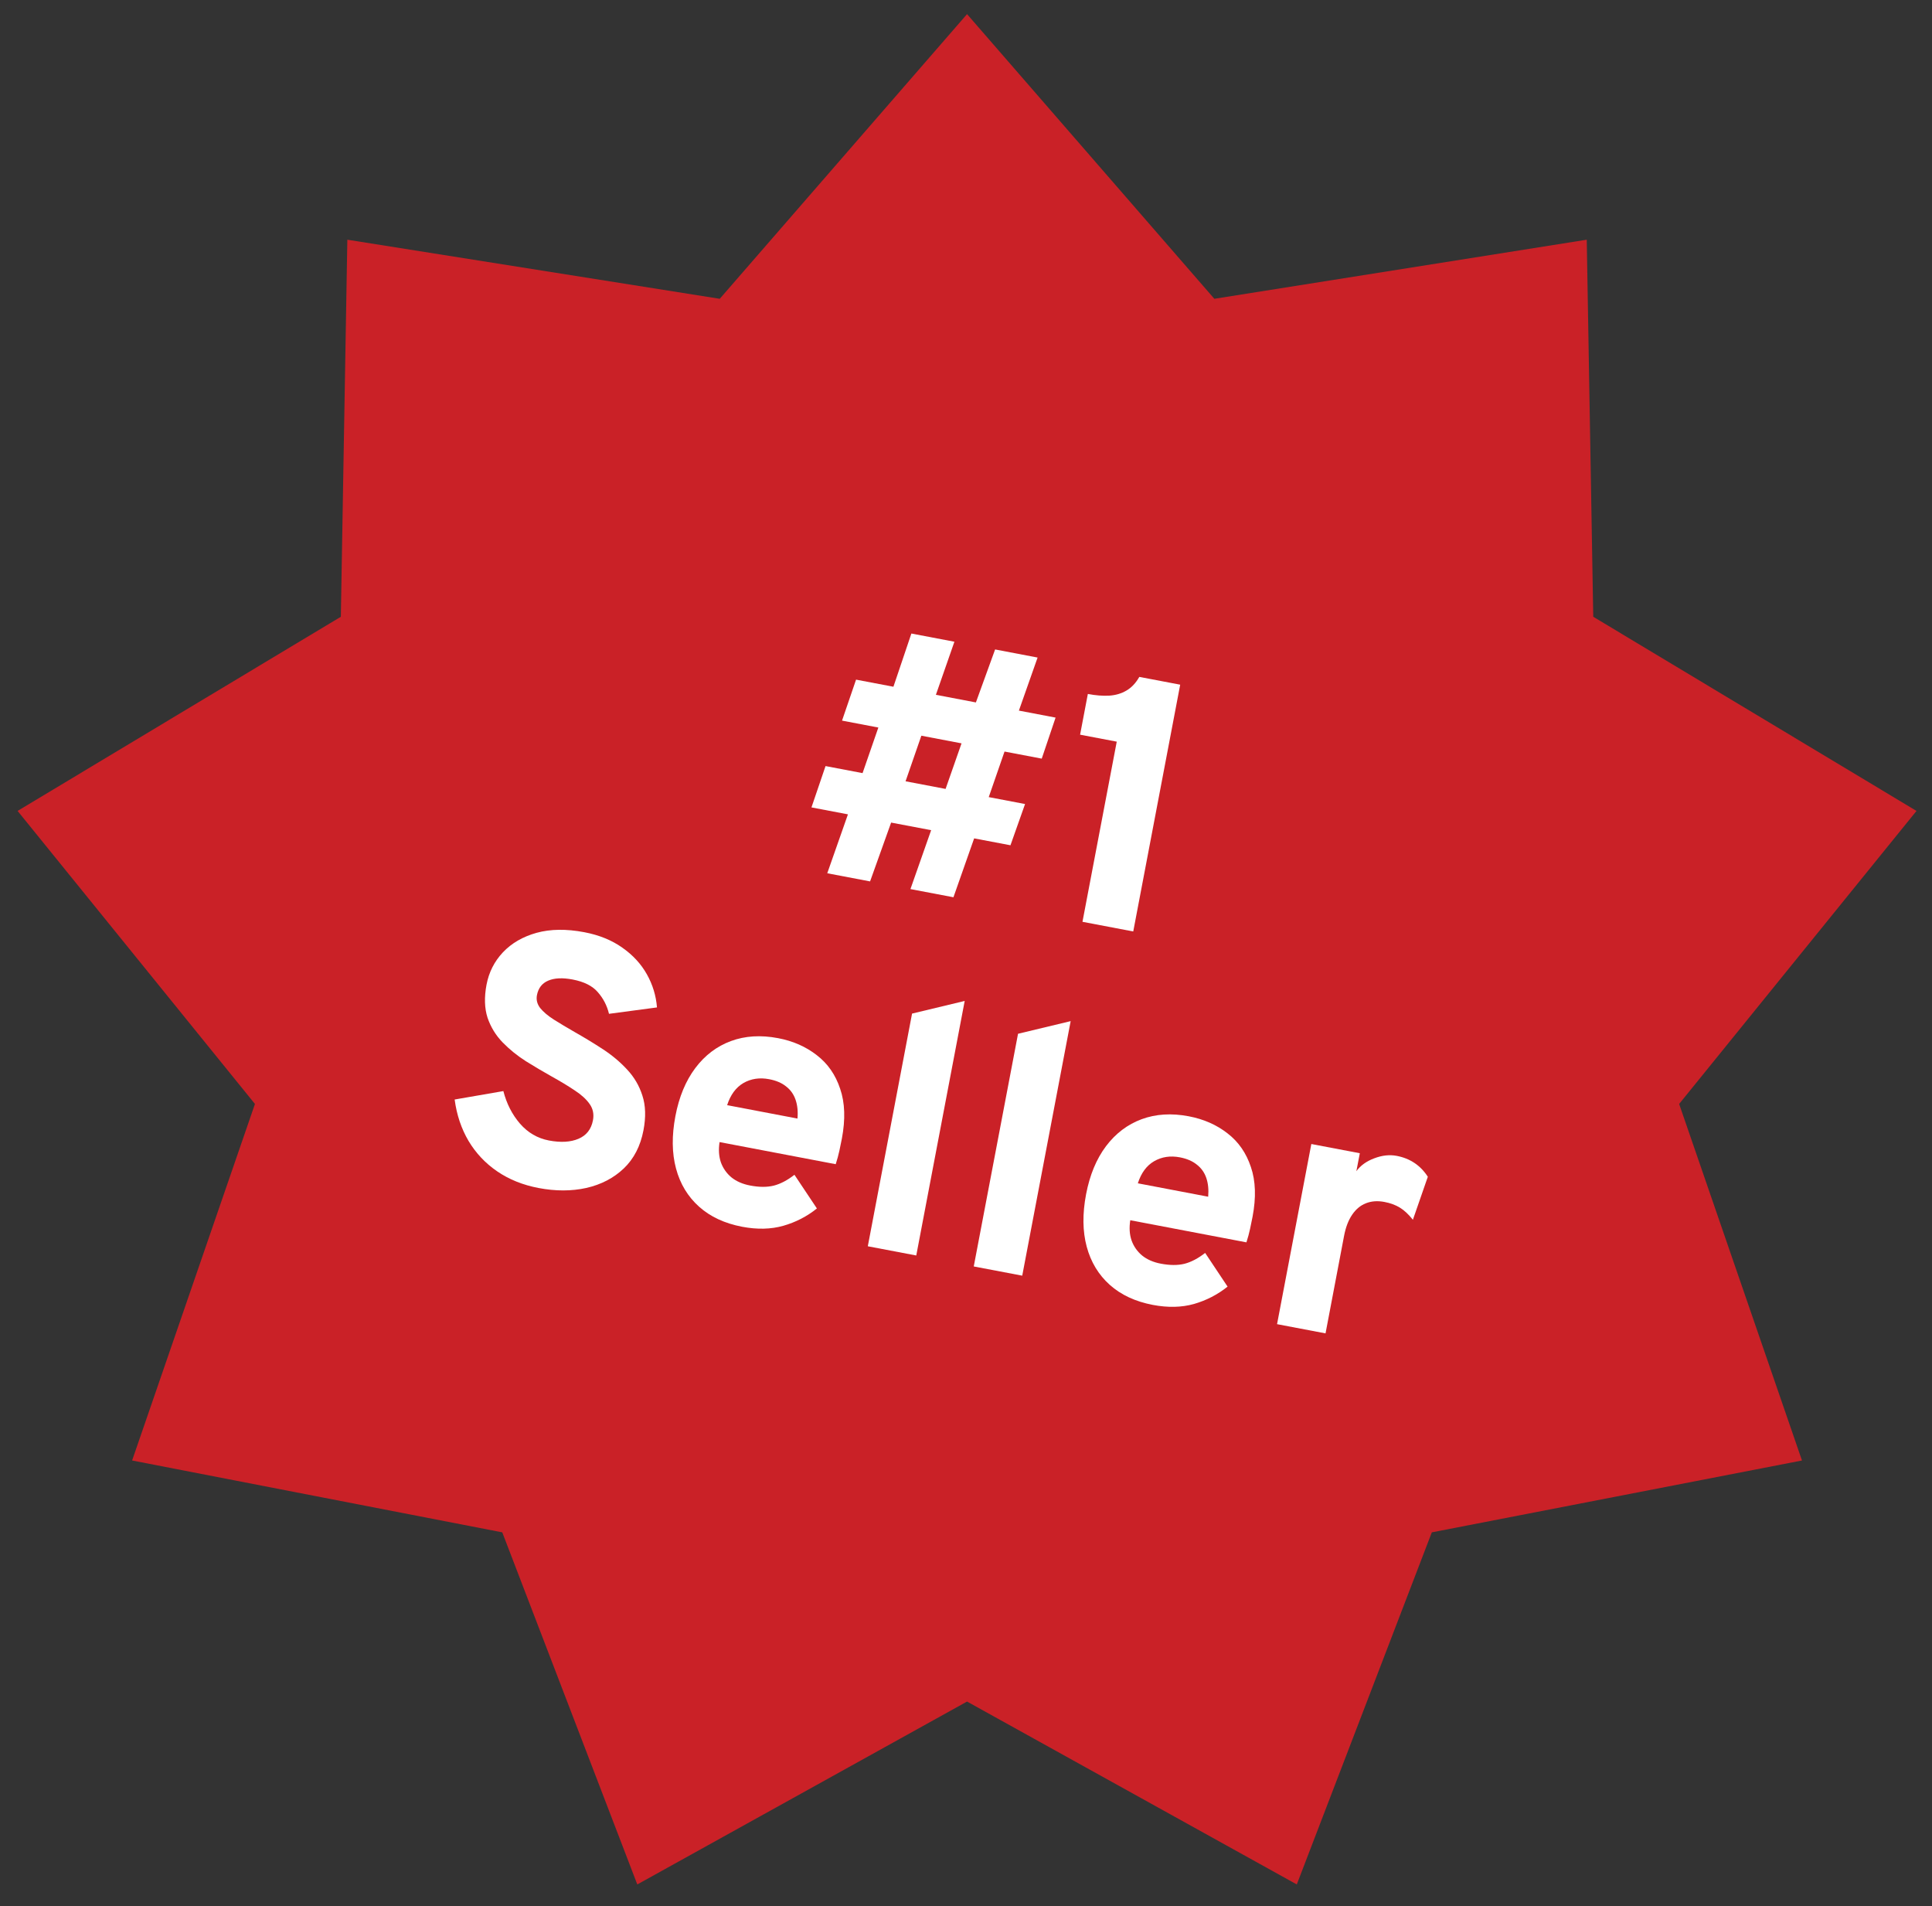
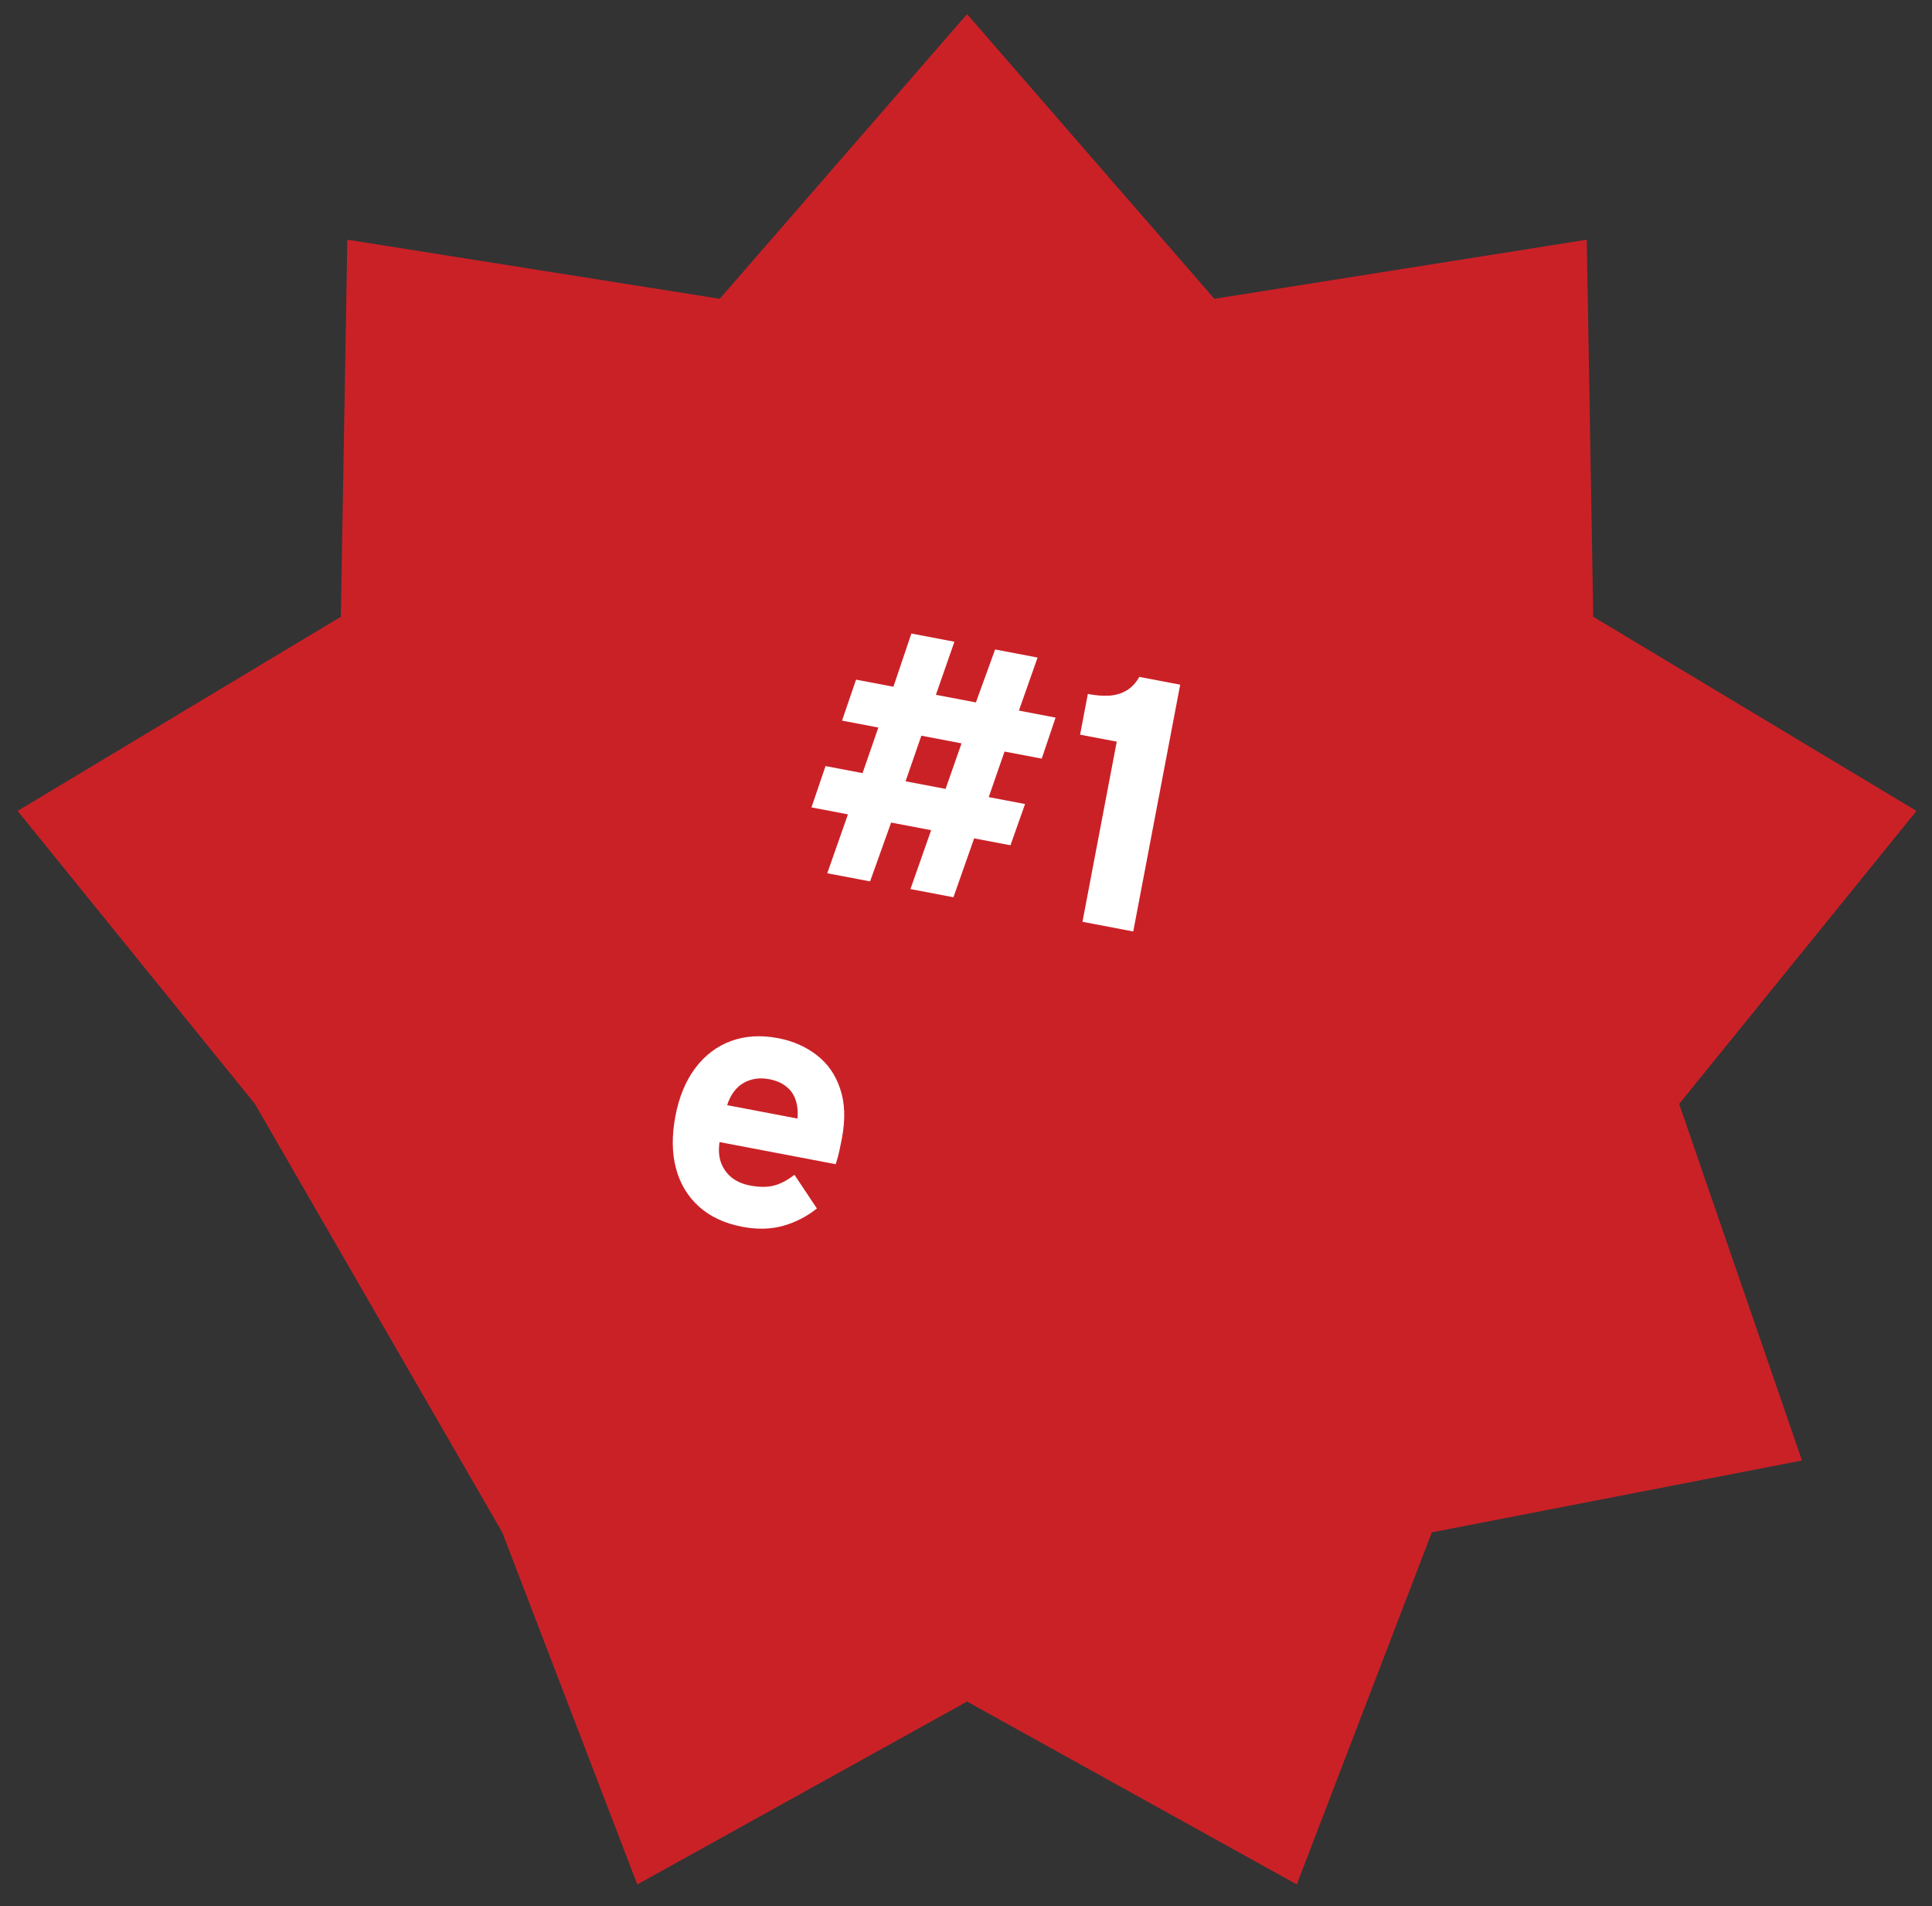
<svg xmlns="http://www.w3.org/2000/svg" width="74" height="73" viewBox="0 0 74 73" fill="none">
  <rect x="0" y="0" width="74" height="73" fill="#333333" stroke="none" />
-   <path d="M37.04 0.541L46.512 11.443L60.776 9.18L61.025 23.62L73.406 31.056L64.315 42.278L69.02 55.932L54.842 58.684L49.67 72.168L37.04 65.164L24.41 72.168L19.238 58.684L5.06 55.932L9.765 42.278L0.674 31.056L13.055 23.62L13.304 9.18L27.568 11.443L37.04 0.541Z" fill="#CA2127" />
-   <path d="M48.914 50.711L50.227 43.812L52.084 44.165L51.952 44.853C52.11 44.636 52.337 44.472 52.634 44.361C52.935 44.245 53.224 44.214 53.498 44.266C54.011 44.364 54.408 44.631 54.689 45.066L54.117 46.713C53.951 46.505 53.785 46.349 53.618 46.248C53.451 46.146 53.255 46.074 53.029 46.031C52.764 45.98 52.525 45.998 52.313 46.083C52.106 46.165 51.931 46.312 51.789 46.522C51.646 46.733 51.544 47 51.482 47.324L50.771 51.064L48.914 50.711Z" fill="white" />
-   <path d="M44.158 49.974C43.487 49.846 42.937 49.59 42.506 49.205C42.076 48.82 41.782 48.333 41.623 47.743C41.465 47.153 41.457 46.485 41.599 45.737C41.74 44.999 41.994 44.386 42.362 43.896C42.731 43.407 43.186 43.062 43.727 42.862C44.269 42.662 44.871 42.624 45.532 42.75C46.104 42.859 46.599 43.077 47.017 43.404C47.436 43.726 47.734 44.156 47.912 44.693C48.095 45.227 48.116 45.863 47.975 46.601C47.952 46.727 47.92 46.88 47.881 47.059C47.843 47.233 47.797 47.406 47.741 47.578L43.292 46.731C43.247 47.016 43.263 47.274 43.341 47.503C43.423 47.733 43.559 47.927 43.748 48.084C43.938 48.237 44.177 48.341 44.465 48.395C44.807 48.46 45.108 48.462 45.367 48.399C45.627 48.332 45.891 48.193 46.16 47.983L47.019 49.273C46.639 49.578 46.21 49.8 45.732 49.938C45.259 50.071 44.734 50.083 44.158 49.974ZM43.582 45.317L46.276 45.83C46.299 45.559 46.275 45.319 46.203 45.109C46.131 44.9 46.009 44.73 45.838 44.599C45.672 44.465 45.457 44.373 45.191 44.322C44.827 44.253 44.498 44.302 44.205 44.471C43.916 44.639 43.709 44.922 43.582 45.317Z" fill="white" />
-   <path d="M37.297 48.501L38.993 39.59L41.009 39.106L39.154 48.854L37.297 48.501Z" fill="white" />
-   <path d="M33.239 47.728L34.934 38.817L36.95 38.333L35.095 48.081L33.239 47.728Z" fill="white" />
+   <path d="M37.04 0.541L46.512 11.443L60.776 9.18L61.025 23.62L73.406 31.056L64.315 42.278L69.02 55.932L54.842 58.684L49.67 72.168L37.04 65.164L24.41 72.168L19.238 58.684L9.765 42.278L0.674 31.056L13.055 23.62L13.304 9.18L27.568 11.443L37.04 0.541Z" fill="#CA2127" />
  <path d="M28.427 46.981C27.757 46.853 27.206 46.597 26.776 46.212C26.346 45.827 26.051 45.34 25.893 44.75C25.735 44.16 25.727 43.492 25.869 42.745C26.009 42.007 26.264 41.393 26.632 40.903C27 40.414 27.455 40.069 27.997 39.869C28.539 39.669 29.14 39.632 29.802 39.758C30.373 39.866 30.868 40.084 31.286 40.411C31.706 40.733 32.004 41.163 32.181 41.7C32.364 42.234 32.385 42.87 32.245 43.608C32.221 43.734 32.19 43.887 32.151 44.066C32.113 44.24 32.066 44.413 32.01 44.585L27.561 43.738C27.517 44.023 27.533 44.281 27.61 44.51C27.693 44.74 27.828 44.934 28.017 45.091C28.208 45.244 28.447 45.348 28.735 45.402C29.077 45.468 29.377 45.469 29.636 45.406C29.896 45.339 30.161 45.2 30.429 44.99L31.289 46.28C30.909 46.586 30.48 46.807 30.001 46.944C29.528 47.078 29.003 47.09 28.427 46.981ZM27.851 42.324L30.545 42.837C30.569 42.566 30.544 42.326 30.472 42.117C30.4 41.907 30.279 41.737 30.108 41.606C29.942 41.472 29.726 41.38 29.461 41.33C29.096 41.26 28.767 41.309 28.474 41.477C28.186 41.647 27.978 41.929 27.851 42.324Z" fill="white" />
-   <path d="M20.63 45.497C20.027 45.382 19.499 45.17 19.045 44.86C18.591 44.55 18.224 44.16 17.945 43.692C17.67 43.225 17.493 42.697 17.414 42.108L19.28 41.785C19.403 42.265 19.615 42.681 19.917 43.032C20.22 43.379 20.589 43.594 21.026 43.677C21.476 43.762 21.853 43.741 22.157 43.612C22.461 43.483 22.646 43.248 22.711 42.906C22.756 42.672 22.714 42.464 22.585 42.281C22.457 42.098 22.266 41.924 22.013 41.759C21.761 41.59 21.468 41.413 21.135 41.228C20.806 41.044 20.475 40.848 20.141 40.64C19.809 40.428 19.512 40.187 19.25 39.918C18.989 39.649 18.797 39.335 18.674 38.976C18.557 38.613 18.544 38.191 18.635 37.71C18.726 37.233 18.935 36.82 19.262 36.472C19.595 36.12 20.025 35.871 20.552 35.724C21.084 35.578 21.694 35.57 22.382 35.701C22.949 35.809 23.434 36.007 23.837 36.293C24.24 36.575 24.553 36.914 24.776 37.311C24.999 37.708 25.128 38.131 25.164 38.581L23.326 38.826C23.251 38.513 23.108 38.236 22.897 37.996C22.691 37.756 22.369 37.595 21.933 37.512C21.546 37.438 21.233 37.453 20.994 37.557C20.76 37.657 20.618 37.842 20.566 38.112C20.533 38.288 20.574 38.452 20.69 38.604C20.811 38.753 20.985 38.901 21.214 39.047C21.447 39.194 21.715 39.354 22.018 39.528C22.38 39.733 22.737 39.95 23.09 40.18C23.442 40.41 23.752 40.67 24.019 40.959C24.29 41.248 24.486 41.581 24.605 41.958C24.729 42.336 24.743 42.778 24.647 43.282C24.532 43.889 24.28 44.377 23.893 44.747C23.505 45.116 23.027 45.365 22.456 45.495C21.892 45.62 21.283 45.621 20.63 45.497Z" fill="white" />
  <path d="M41.461 35.302L42.774 28.403L41.37 28.136L41.667 26.576C41.964 26.633 42.237 26.655 42.487 26.641C42.737 26.624 42.957 26.558 43.147 26.445C43.34 26.333 43.504 26.159 43.638 25.923L45.204 26.221L43.406 35.672L41.461 35.302Z" fill="white" />
  <path d="M31.686 33.443L32.478 31.187L31.081 30.921L31.62 29.338L33.038 29.608L33.643 27.862L32.252 27.597L32.789 26.028L34.22 26.3L34.908 24.262L36.556 24.576L35.847 26.609L37.379 26.901L38.115 24.872L39.742 25.182L39.026 27.214L40.431 27.482L39.901 29.053L38.476 28.782L37.871 30.527L39.262 30.792L38.703 32.371L37.312 32.107L36.519 34.362L34.872 34.049L35.665 31.793L34.132 31.502L33.326 33.755L31.686 33.443ZM34.685 29.921L36.218 30.213L36.829 28.468L35.29 28.175L34.685 29.921Z" fill="white" />
</svg>